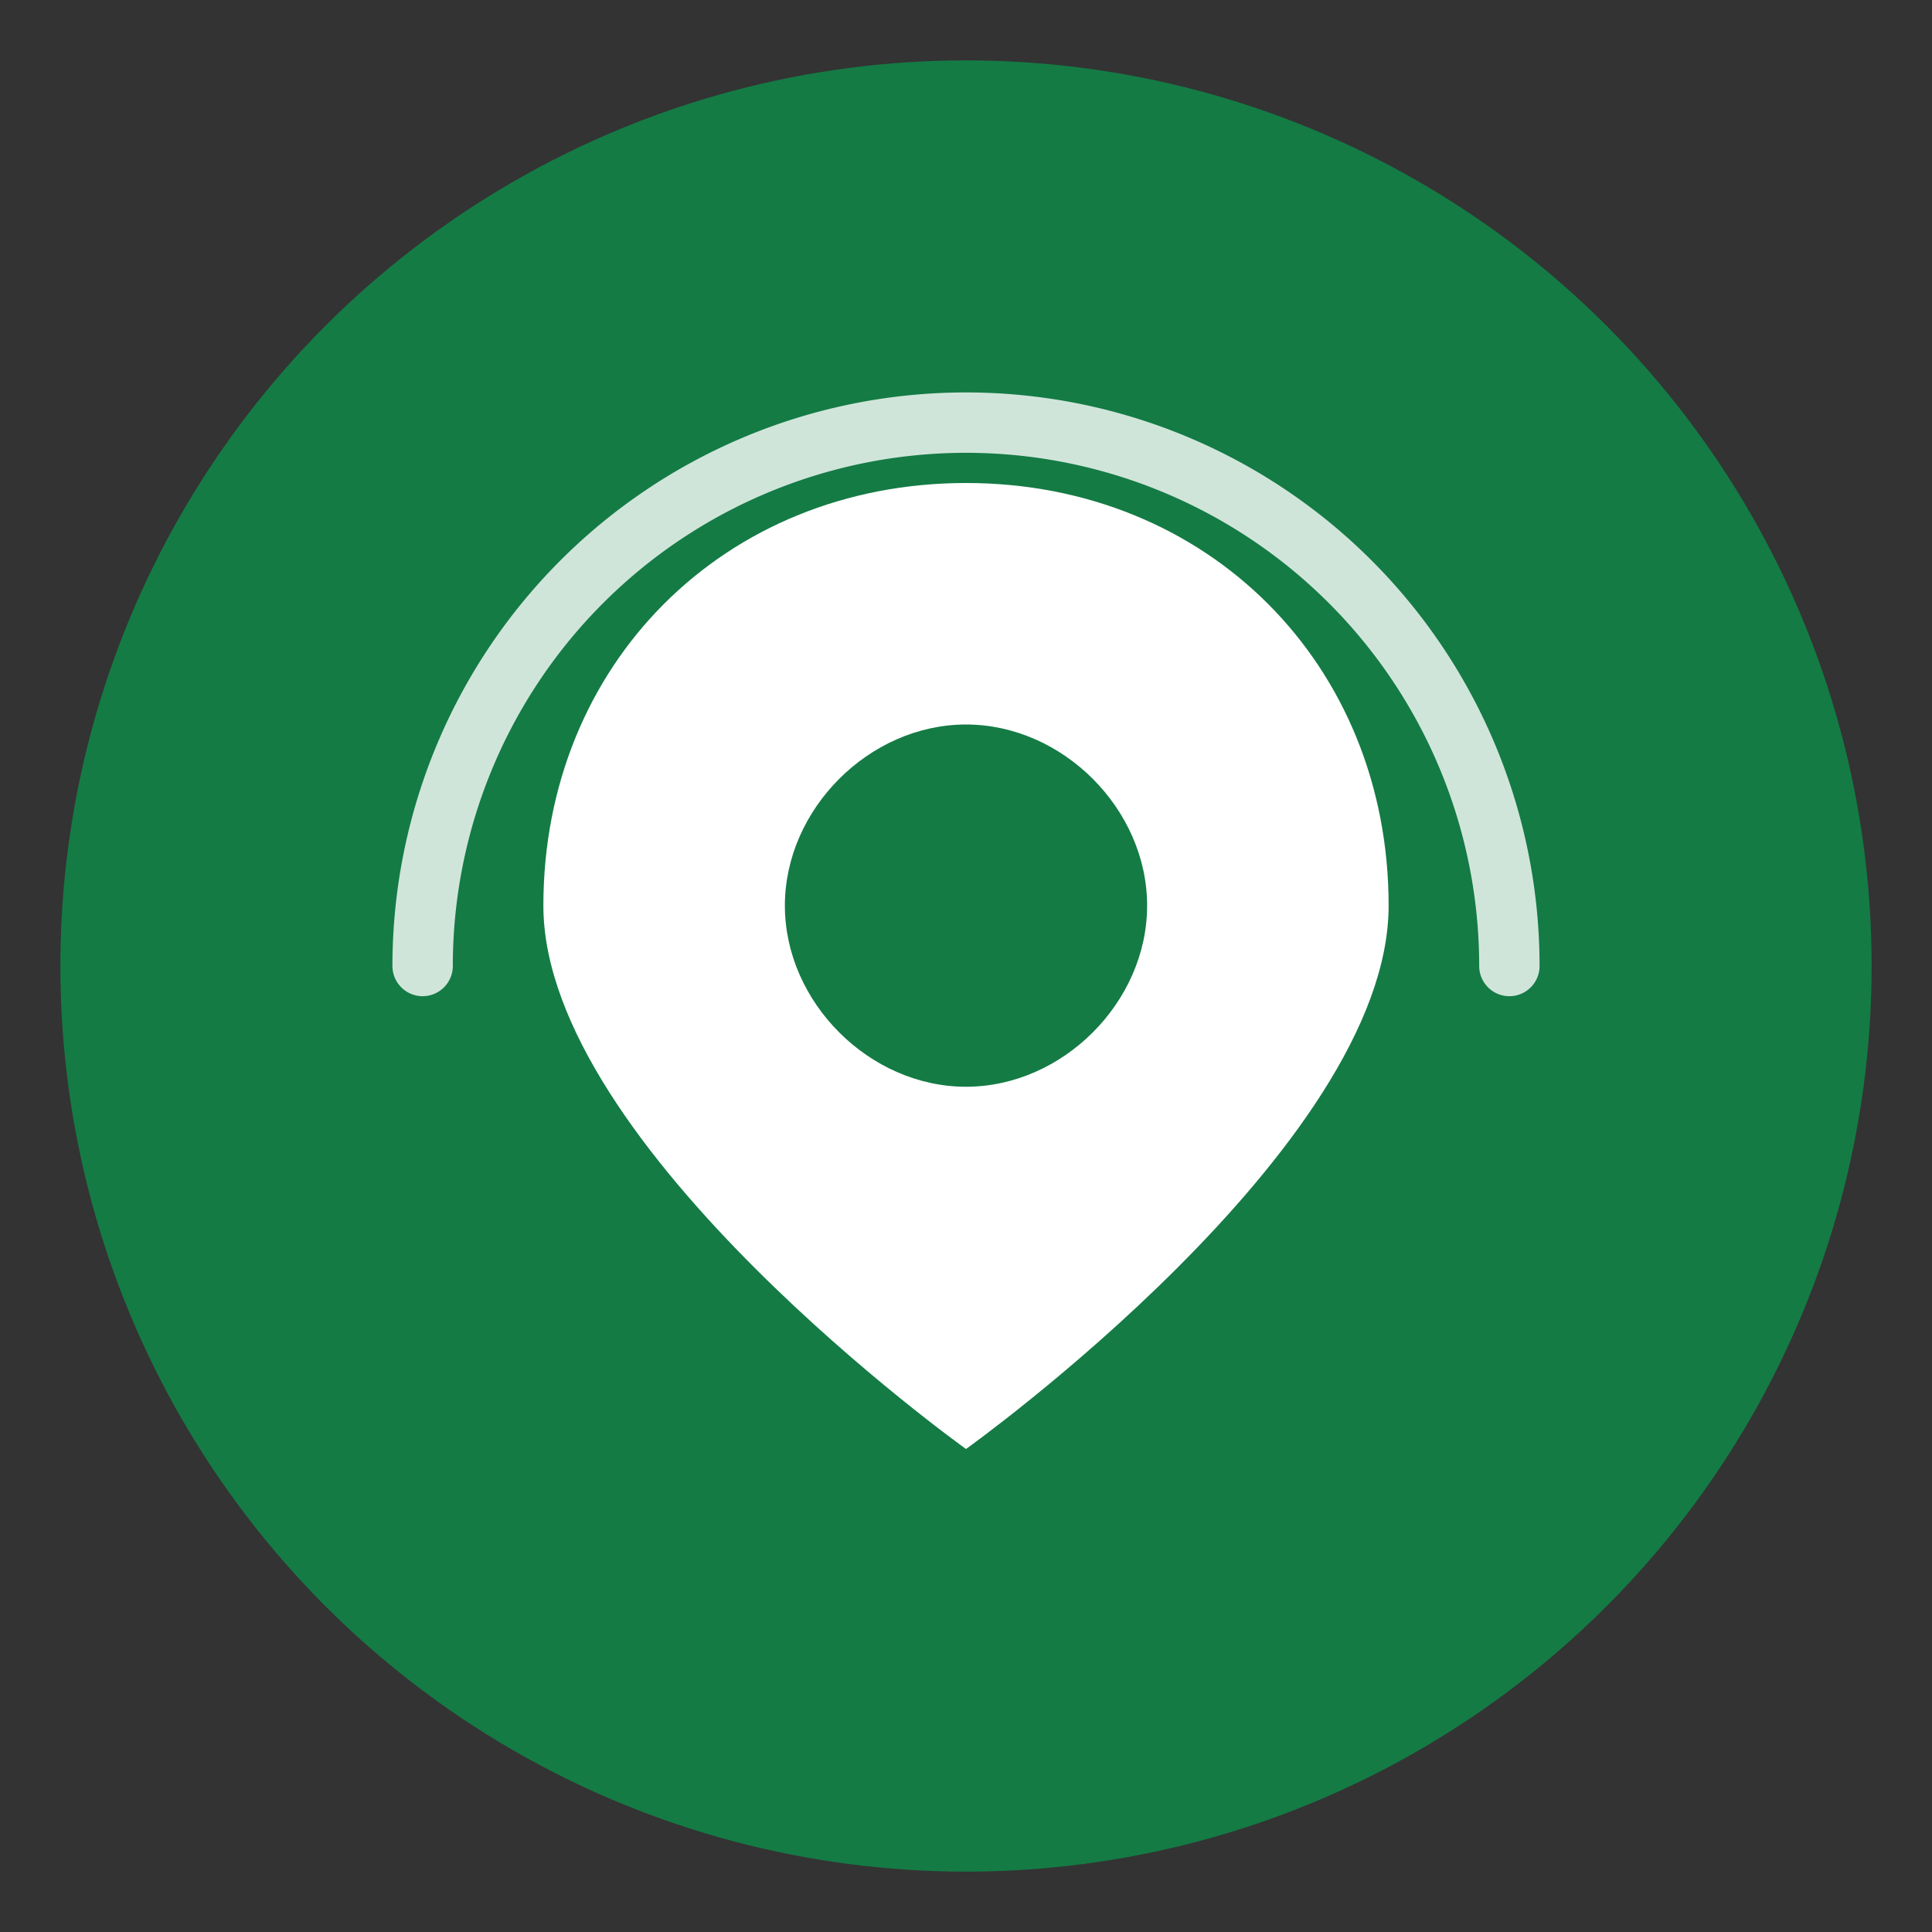
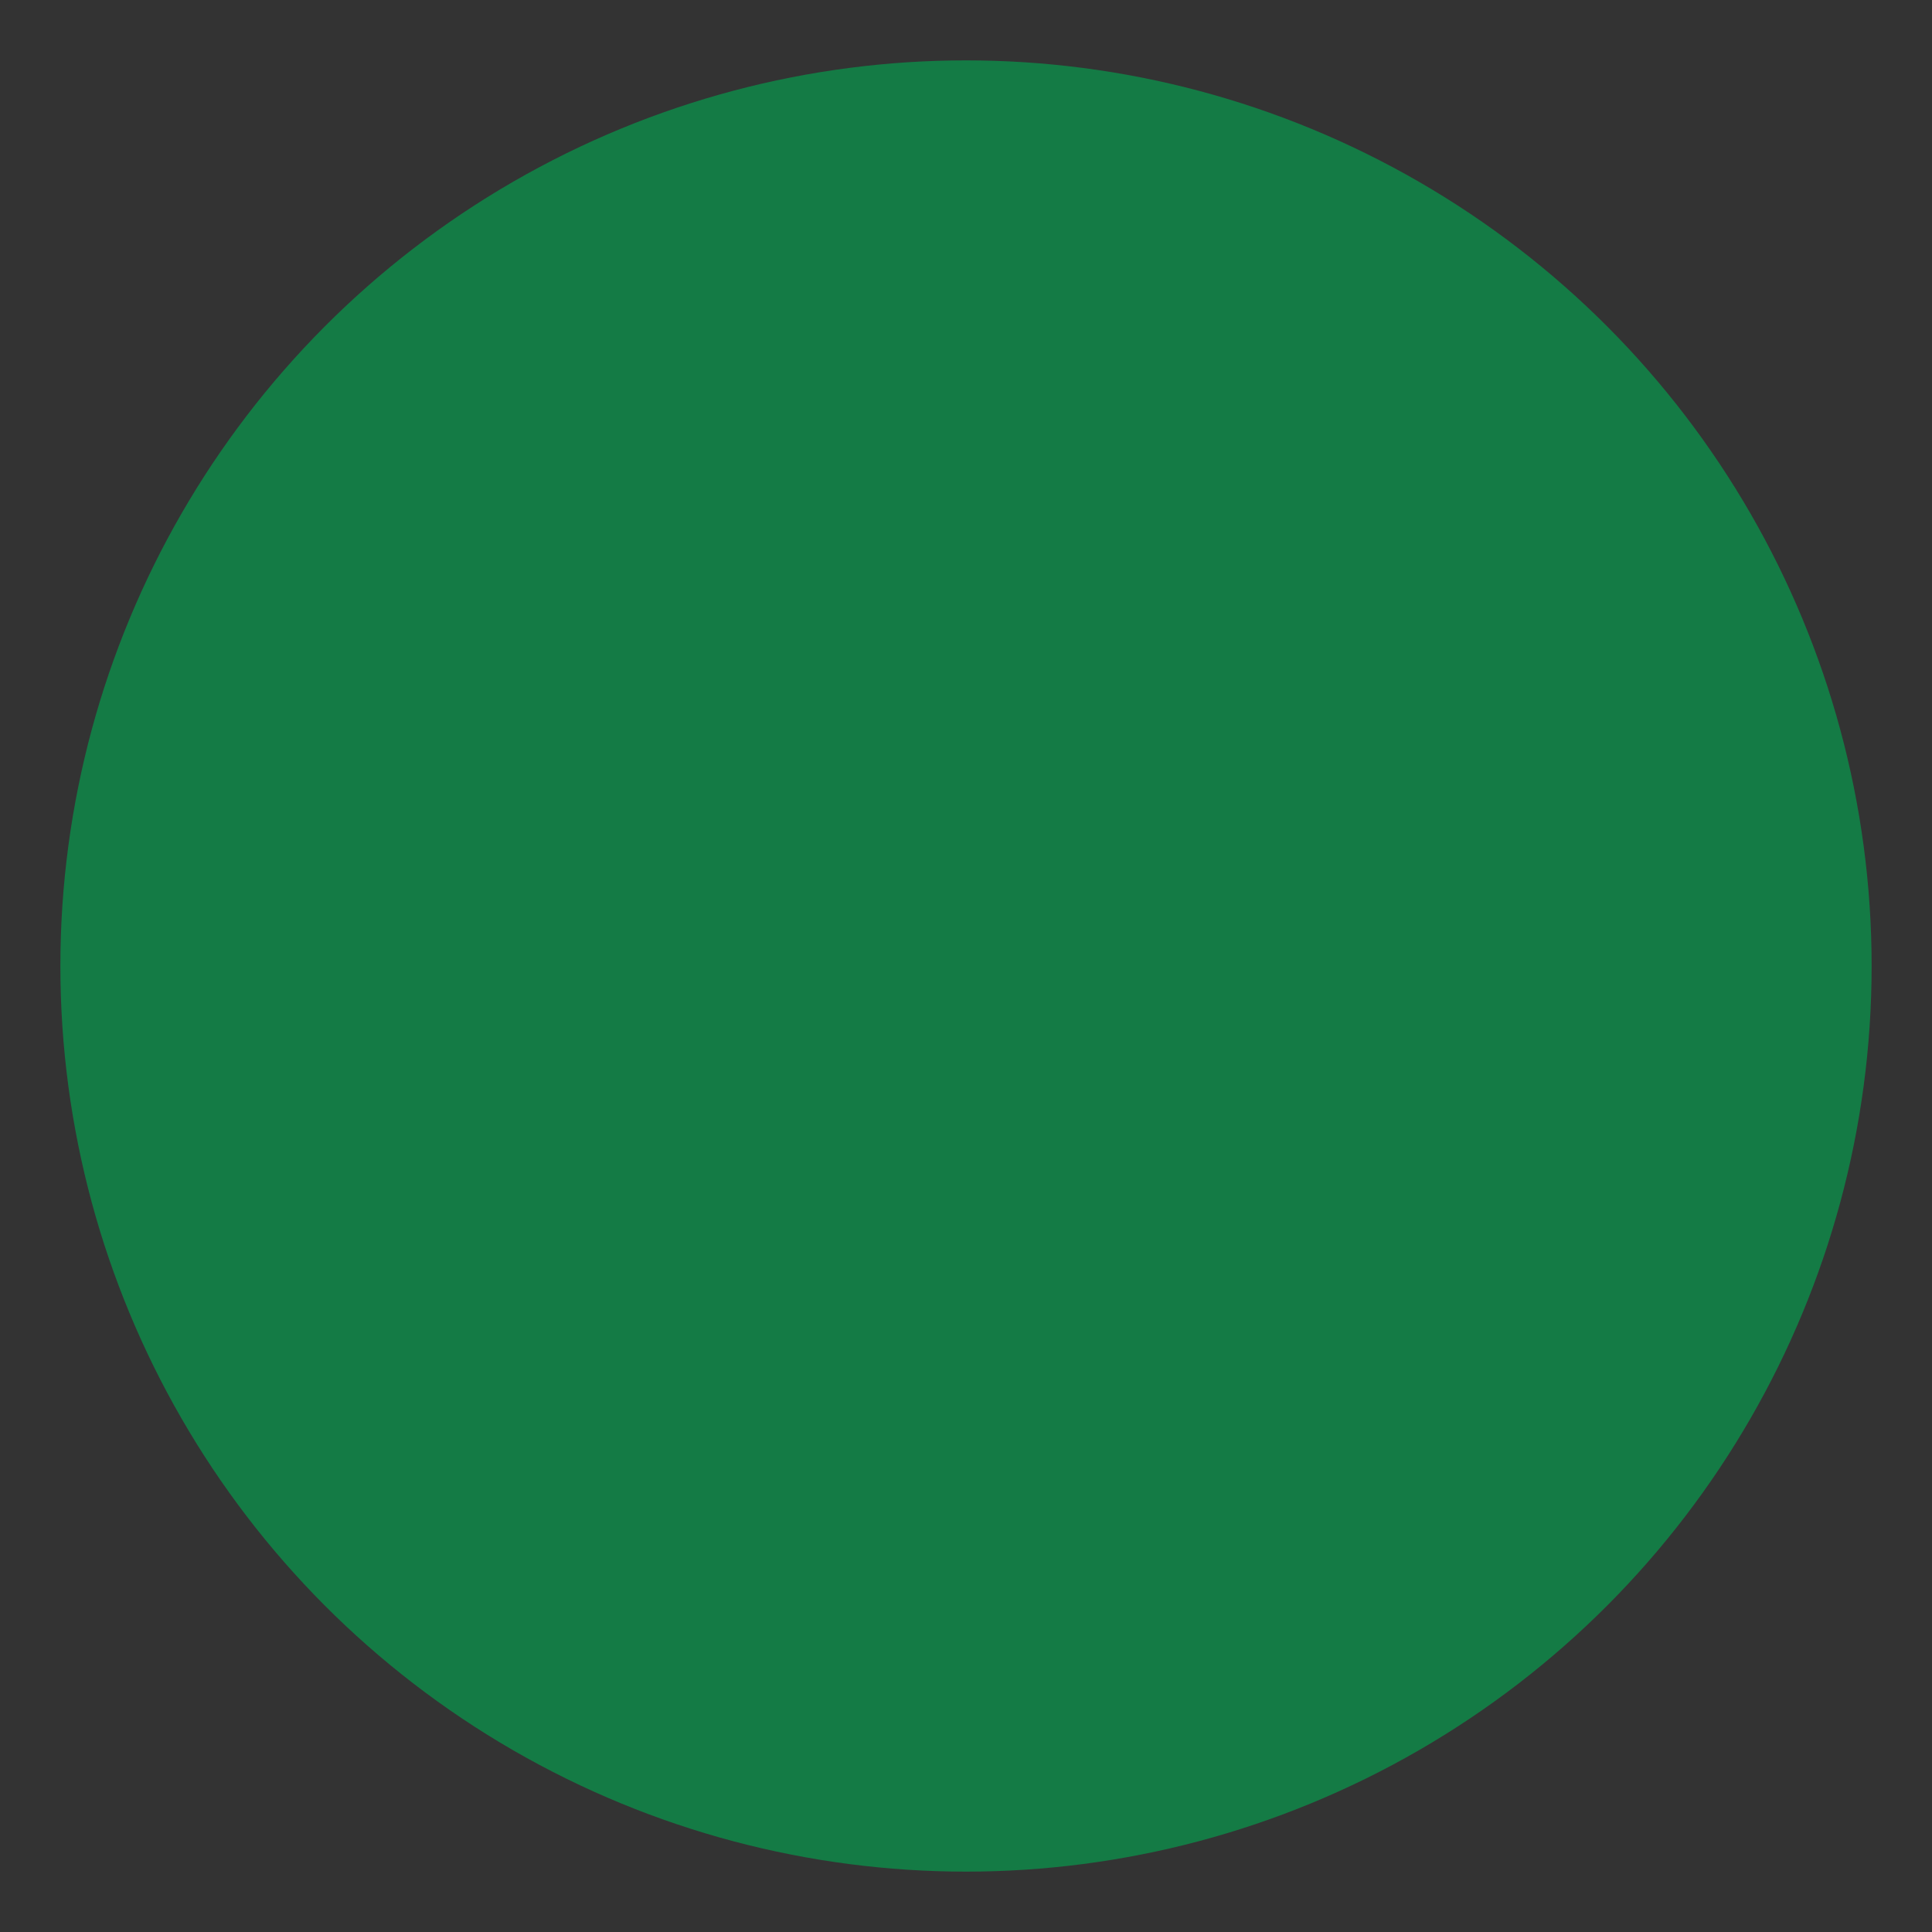
<svg xmlns="http://www.w3.org/2000/svg" viewBox="0 0 16 16">
  <rect x="0" y="0" width="16" height="16" fill="#333333" stroke="none" />
  <circle cx="8" cy="8" r="7.5" fill="#147B45" />
-   <path d="M8 4c-2 0-3.5 1.5-3.5 3.5C4.5 9.5 8 12 8 12s3.5-2.5 3.5-4.5C11.5 5.5 10 4 8 4zm0 5c-.8 0-1.5-.7-1.5-1.5S7.2 6 8 6s1.5.7 1.5 1.5S8.8 9 8 9z" fill="white" />
-   <path d="M3.5 8a4.5 4.5 0 0 1 9 0" fill="none" stroke="white" stroke-width="0.5" stroke-opacity="0.8" stroke-linecap="round" />
</svg>